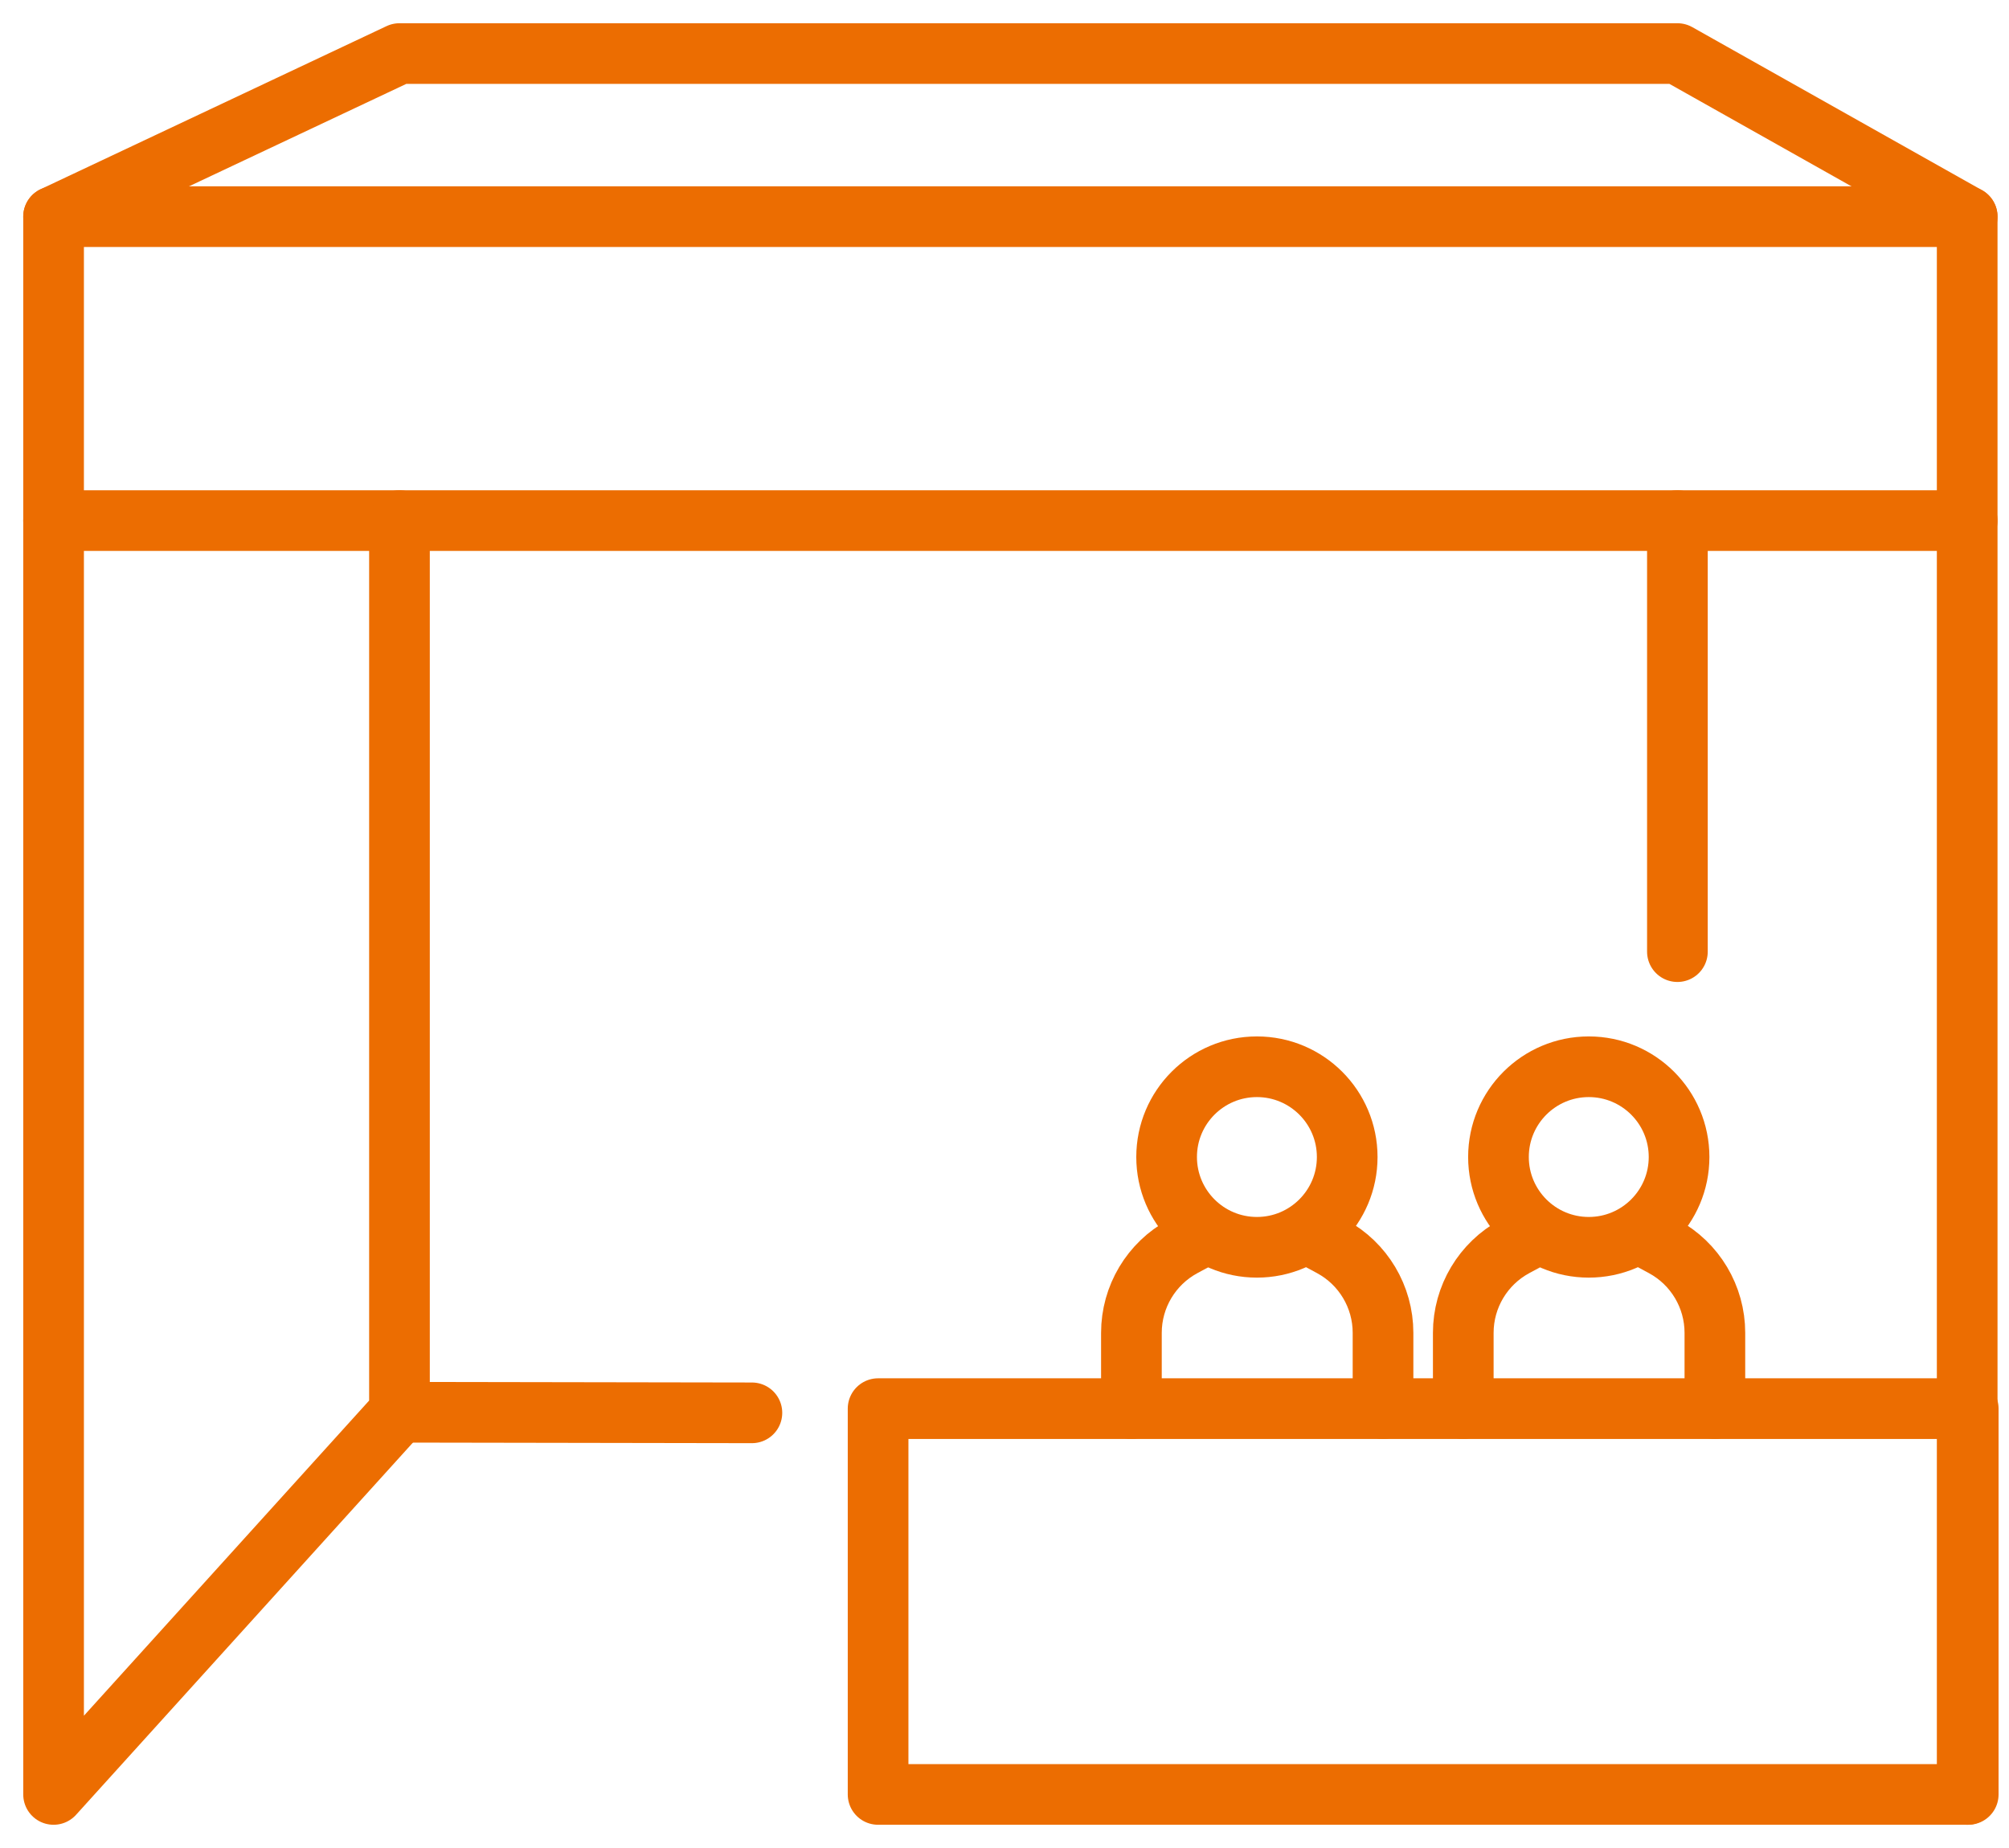
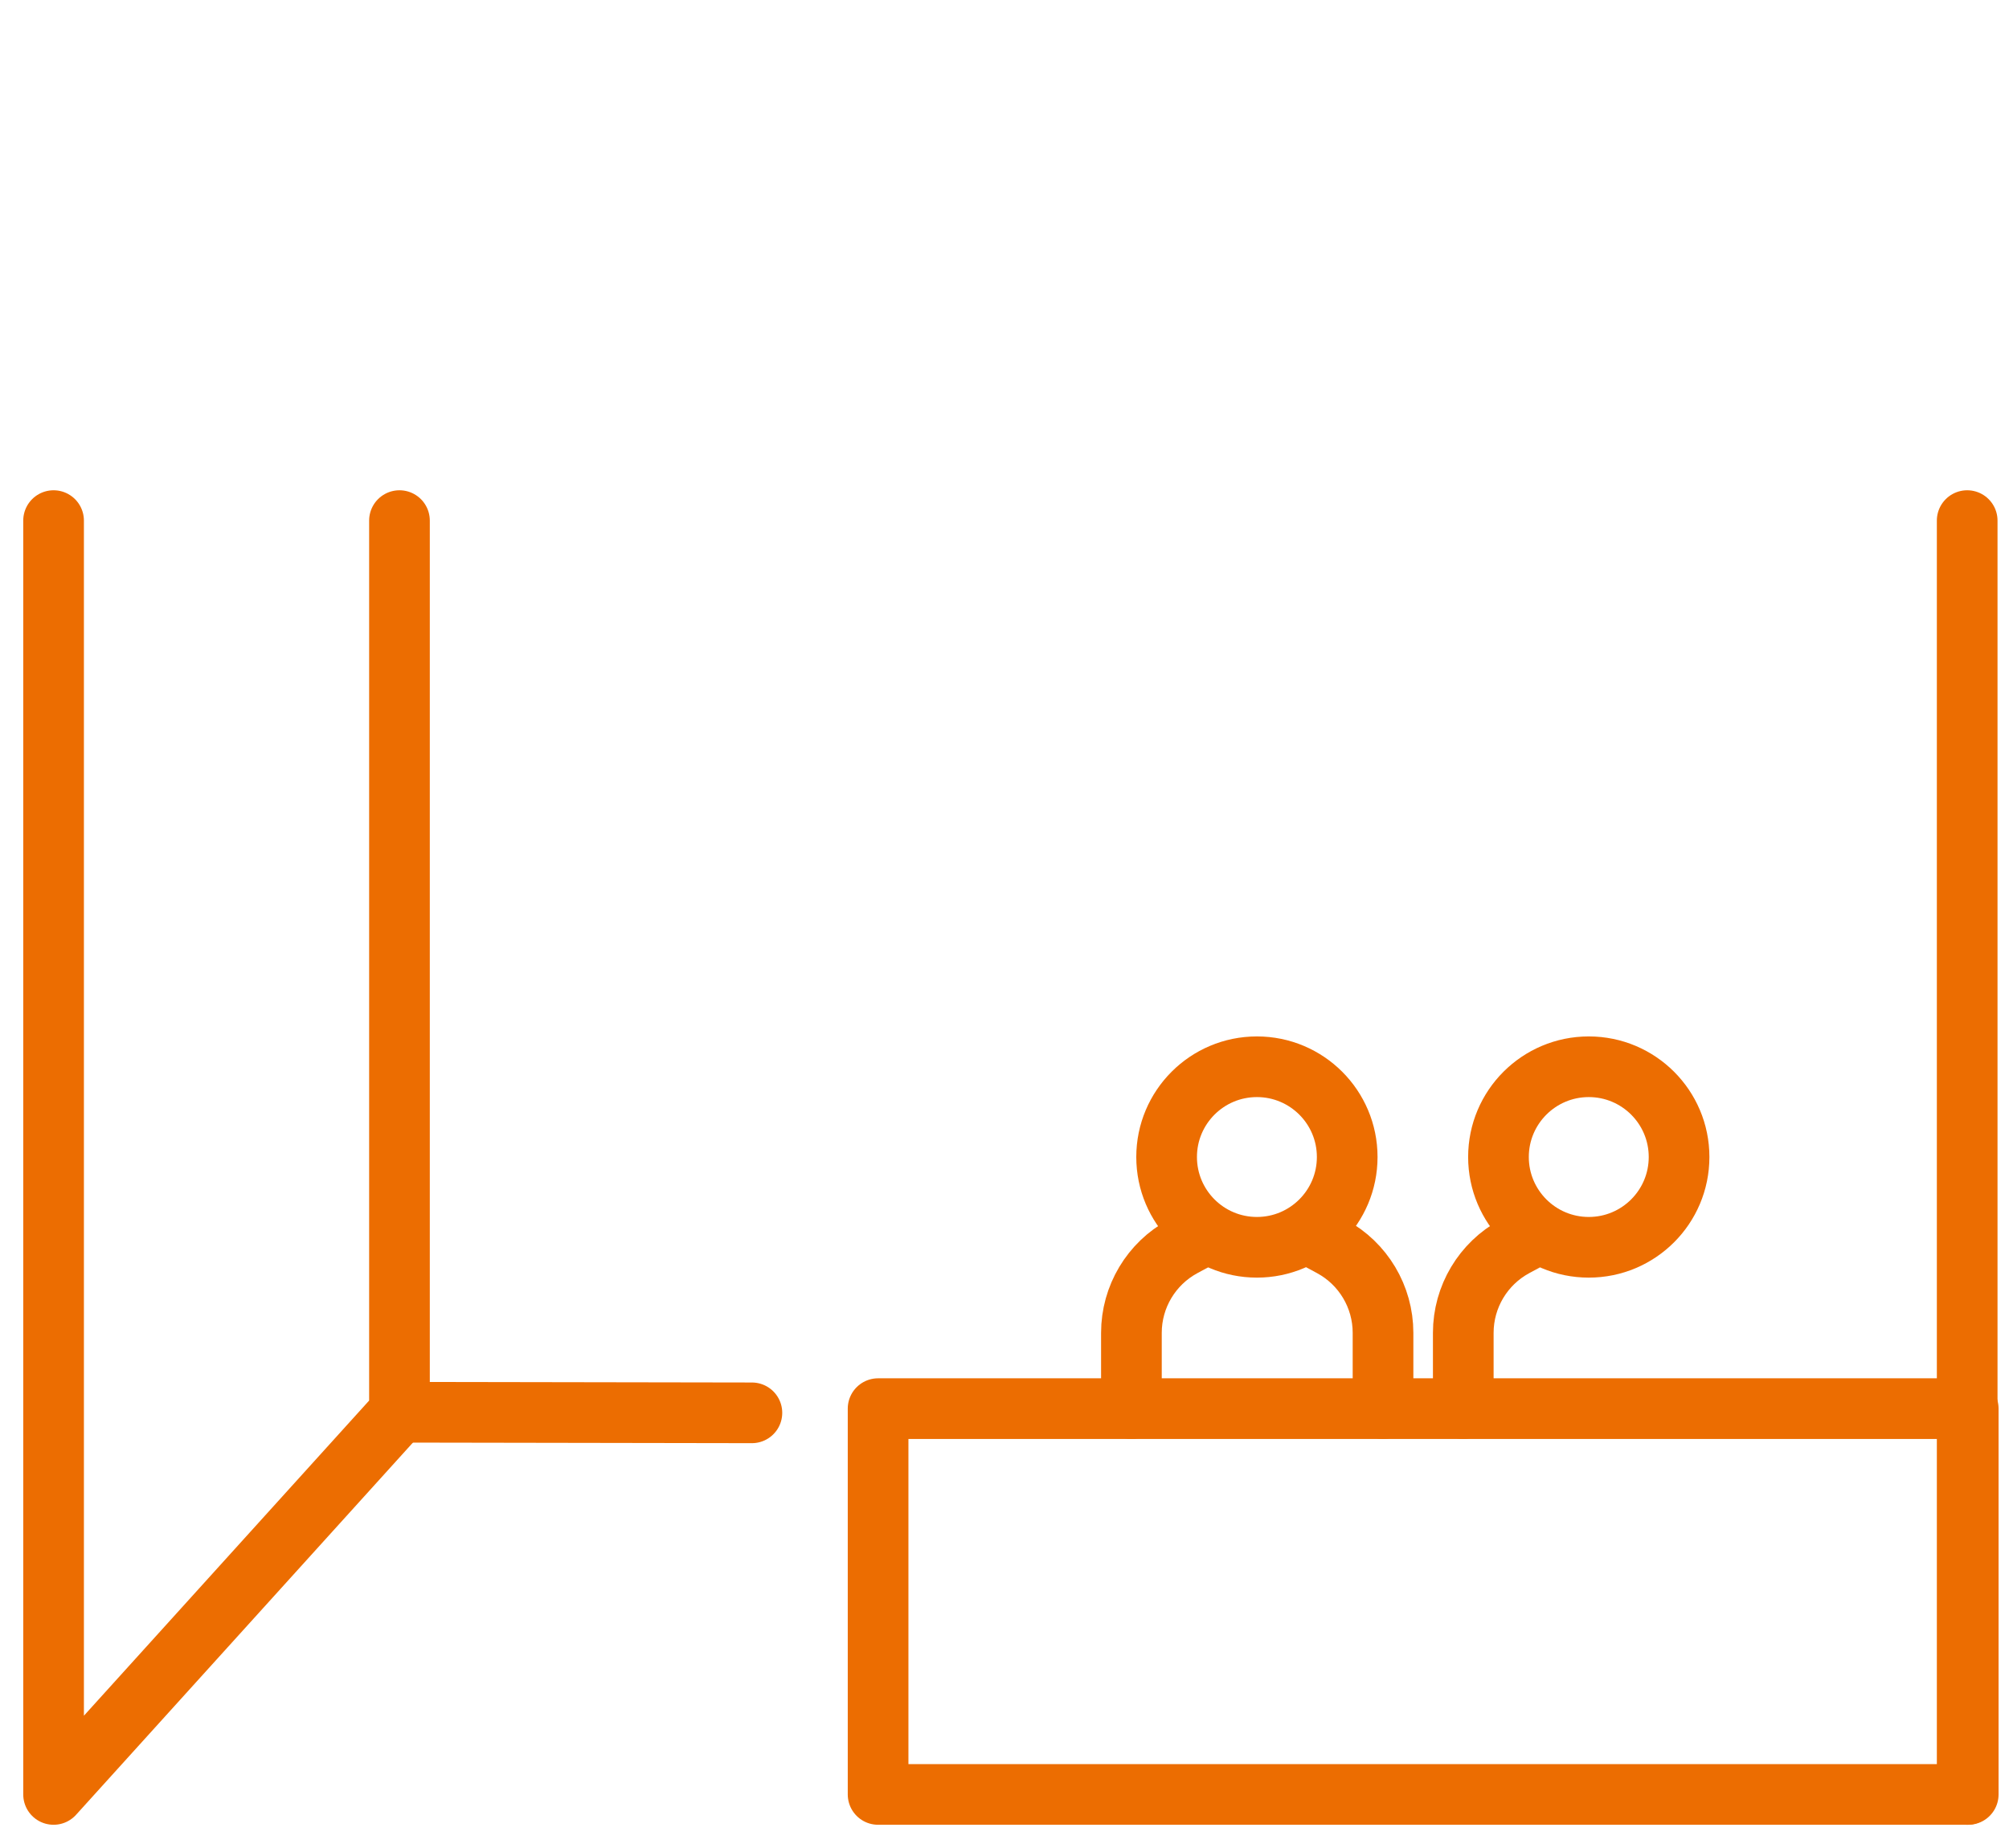
<svg xmlns="http://www.w3.org/2000/svg" width="75" height="69" viewBox="0 0 75 69" fill="none">
  <path d="M46.923 46.571C48.785 46.571 50.294 45.062 50.294 43.2C50.294 41.339 48.785 39.83 46.923 39.83C45.061 39.83 43.552 41.339 43.552 43.2C43.552 45.062 45.061 46.571 46.923 46.571Z" stroke="#EC6D01" stroke-width="2.265" stroke-miterlimit="10" stroke-linecap="round" stroke-linejoin="round" />
  <path d="M45.037 46.068L44.164 46.539C42.978 47.179 42.238 48.418 42.238 49.765V52.595" stroke="#EC6D01" stroke-width="2.265" stroke-miterlimit="10" stroke-linecap="round" stroke-linejoin="round" />
  <path d="M48.832 46.068L49.706 46.539C50.892 47.179 51.631 48.418 51.631 49.765V52.595" stroke="#EC6D01" stroke-width="2.265" stroke-miterlimit="10" stroke-linecap="round" stroke-linejoin="round" />
  <path d="M59.312 46.571C61.174 46.571 62.683 45.062 62.683 43.2C62.683 41.339 61.174 39.83 59.312 39.83C57.451 39.83 55.941 41.339 55.941 43.2C55.941 45.062 57.451 46.571 59.312 46.571Z" stroke="#EC6D01" stroke-width="2.265" stroke-miterlimit="10" stroke-linecap="round" stroke-linejoin="round" />
  <path d="M57.426 46.068L56.553 46.539C55.367 47.179 54.627 48.418 54.627 49.765V52.595" stroke="#EC6D01" stroke-width="2.265" stroke-miterlimit="10" stroke-linecap="round" stroke-linejoin="round" />
-   <path d="M61.221 46.068L62.095 46.539C63.281 47.179 64.02 48.418 64.02 49.765V52.595" stroke="#EC6D01" stroke-width="2.265" stroke-miterlimit="10" stroke-linecap="round" stroke-linejoin="round" />
  <path d="M32.781 52.595H73.478V67H32.781V52.595Z" stroke="#EC6D01" stroke-width="2.265" stroke-miterlimit="10" stroke-linecap="round" stroke-linejoin="round" />
-   <path d="M2 8.089H73.439V19.438H2V8.089Z" stroke="#EC6D01" stroke-width="2.265" stroke-miterlimit="10" stroke-linecap="round" stroke-linejoin="round" />
  <path d="M2 19.438V67L14.913 52.73V19.438" stroke="#EC6D01" stroke-width="2.265" stroke-miterlimit="10" stroke-linecap="round" stroke-linejoin="round" />
-   <path d="M62.621 19.438V35.532" stroke="#EC6D01" stroke-width="2.265" stroke-miterlimit="10" stroke-linecap="round" stroke-linejoin="round" />
  <path d="M73.439 19.438V67" stroke="#EC6D01" stroke-width="2.265" stroke-miterlimit="10" stroke-linecap="round" stroke-linejoin="round" />
-   <path d="M2 8.089L14.913 2H62.621L73.439 8.089" stroke="#EC6D01" stroke-width="2.265" stroke-miterlimit="10" stroke-linecap="round" stroke-linejoin="round" />
  <path d="M14.942 52.73L28.07 52.752" stroke="#EC6D01" stroke-width="2.265" stroke-miterlimit="10" stroke-linecap="round" stroke-linejoin="round" />
</svg>